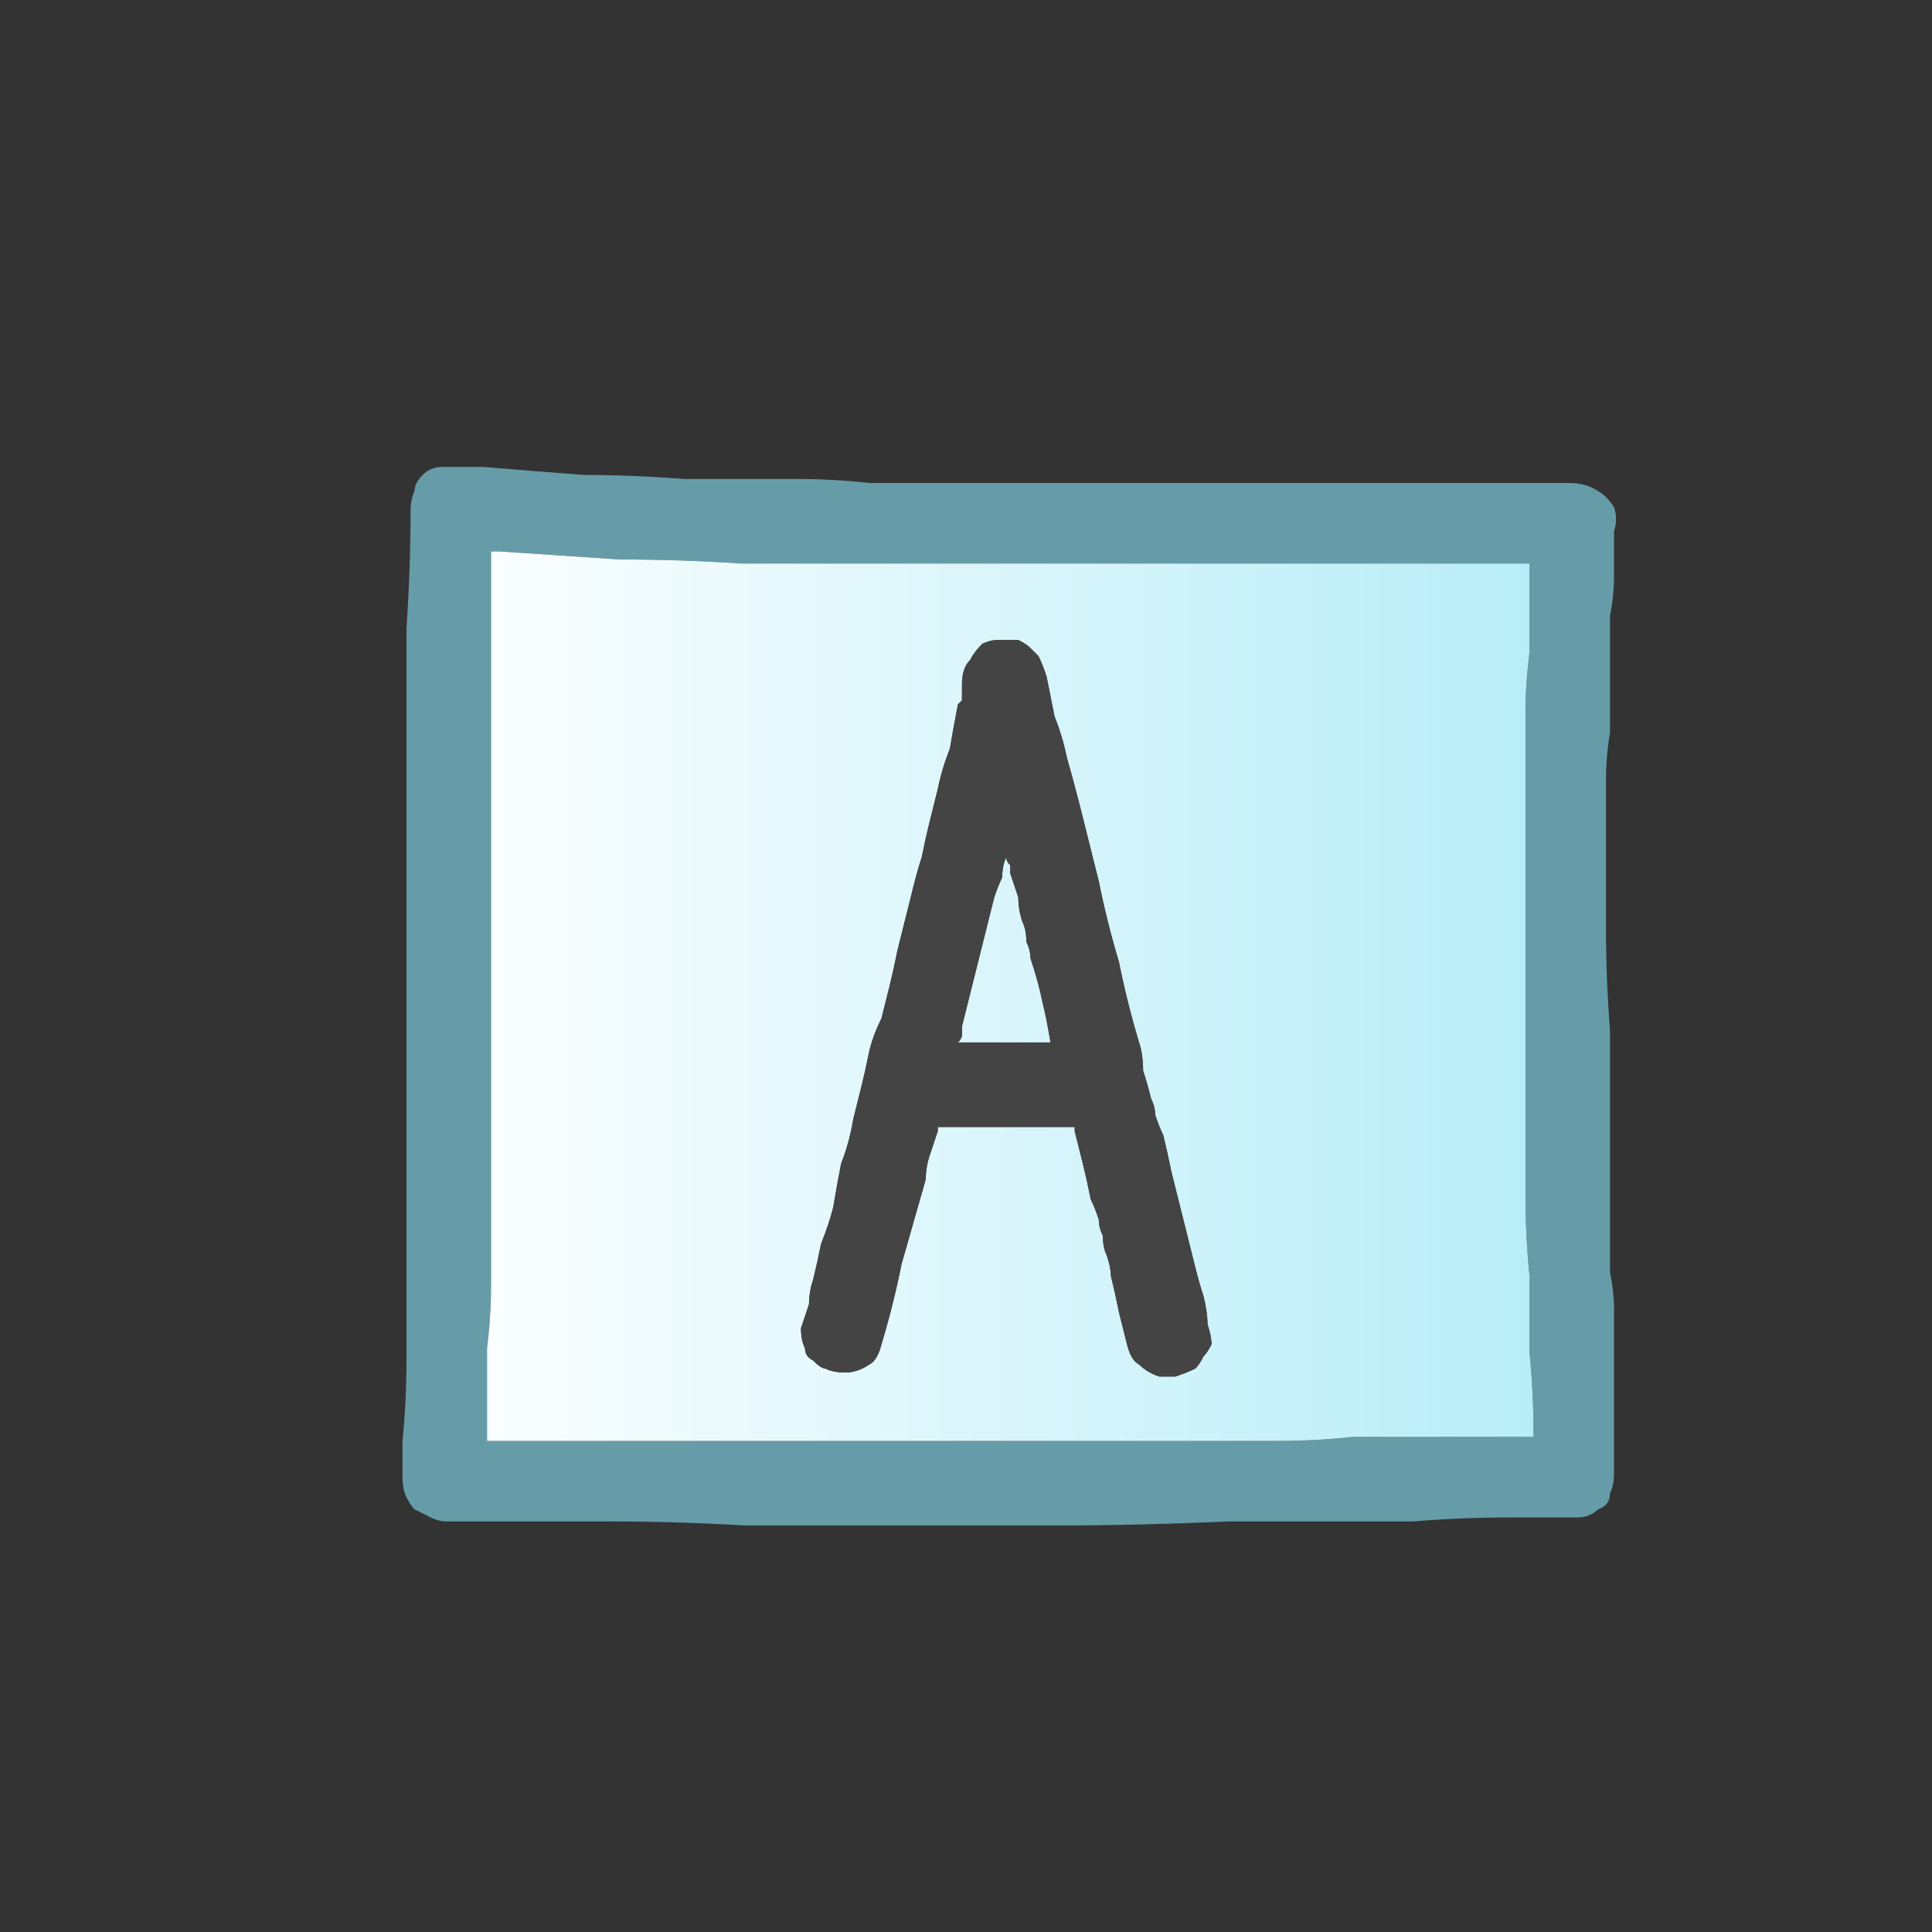
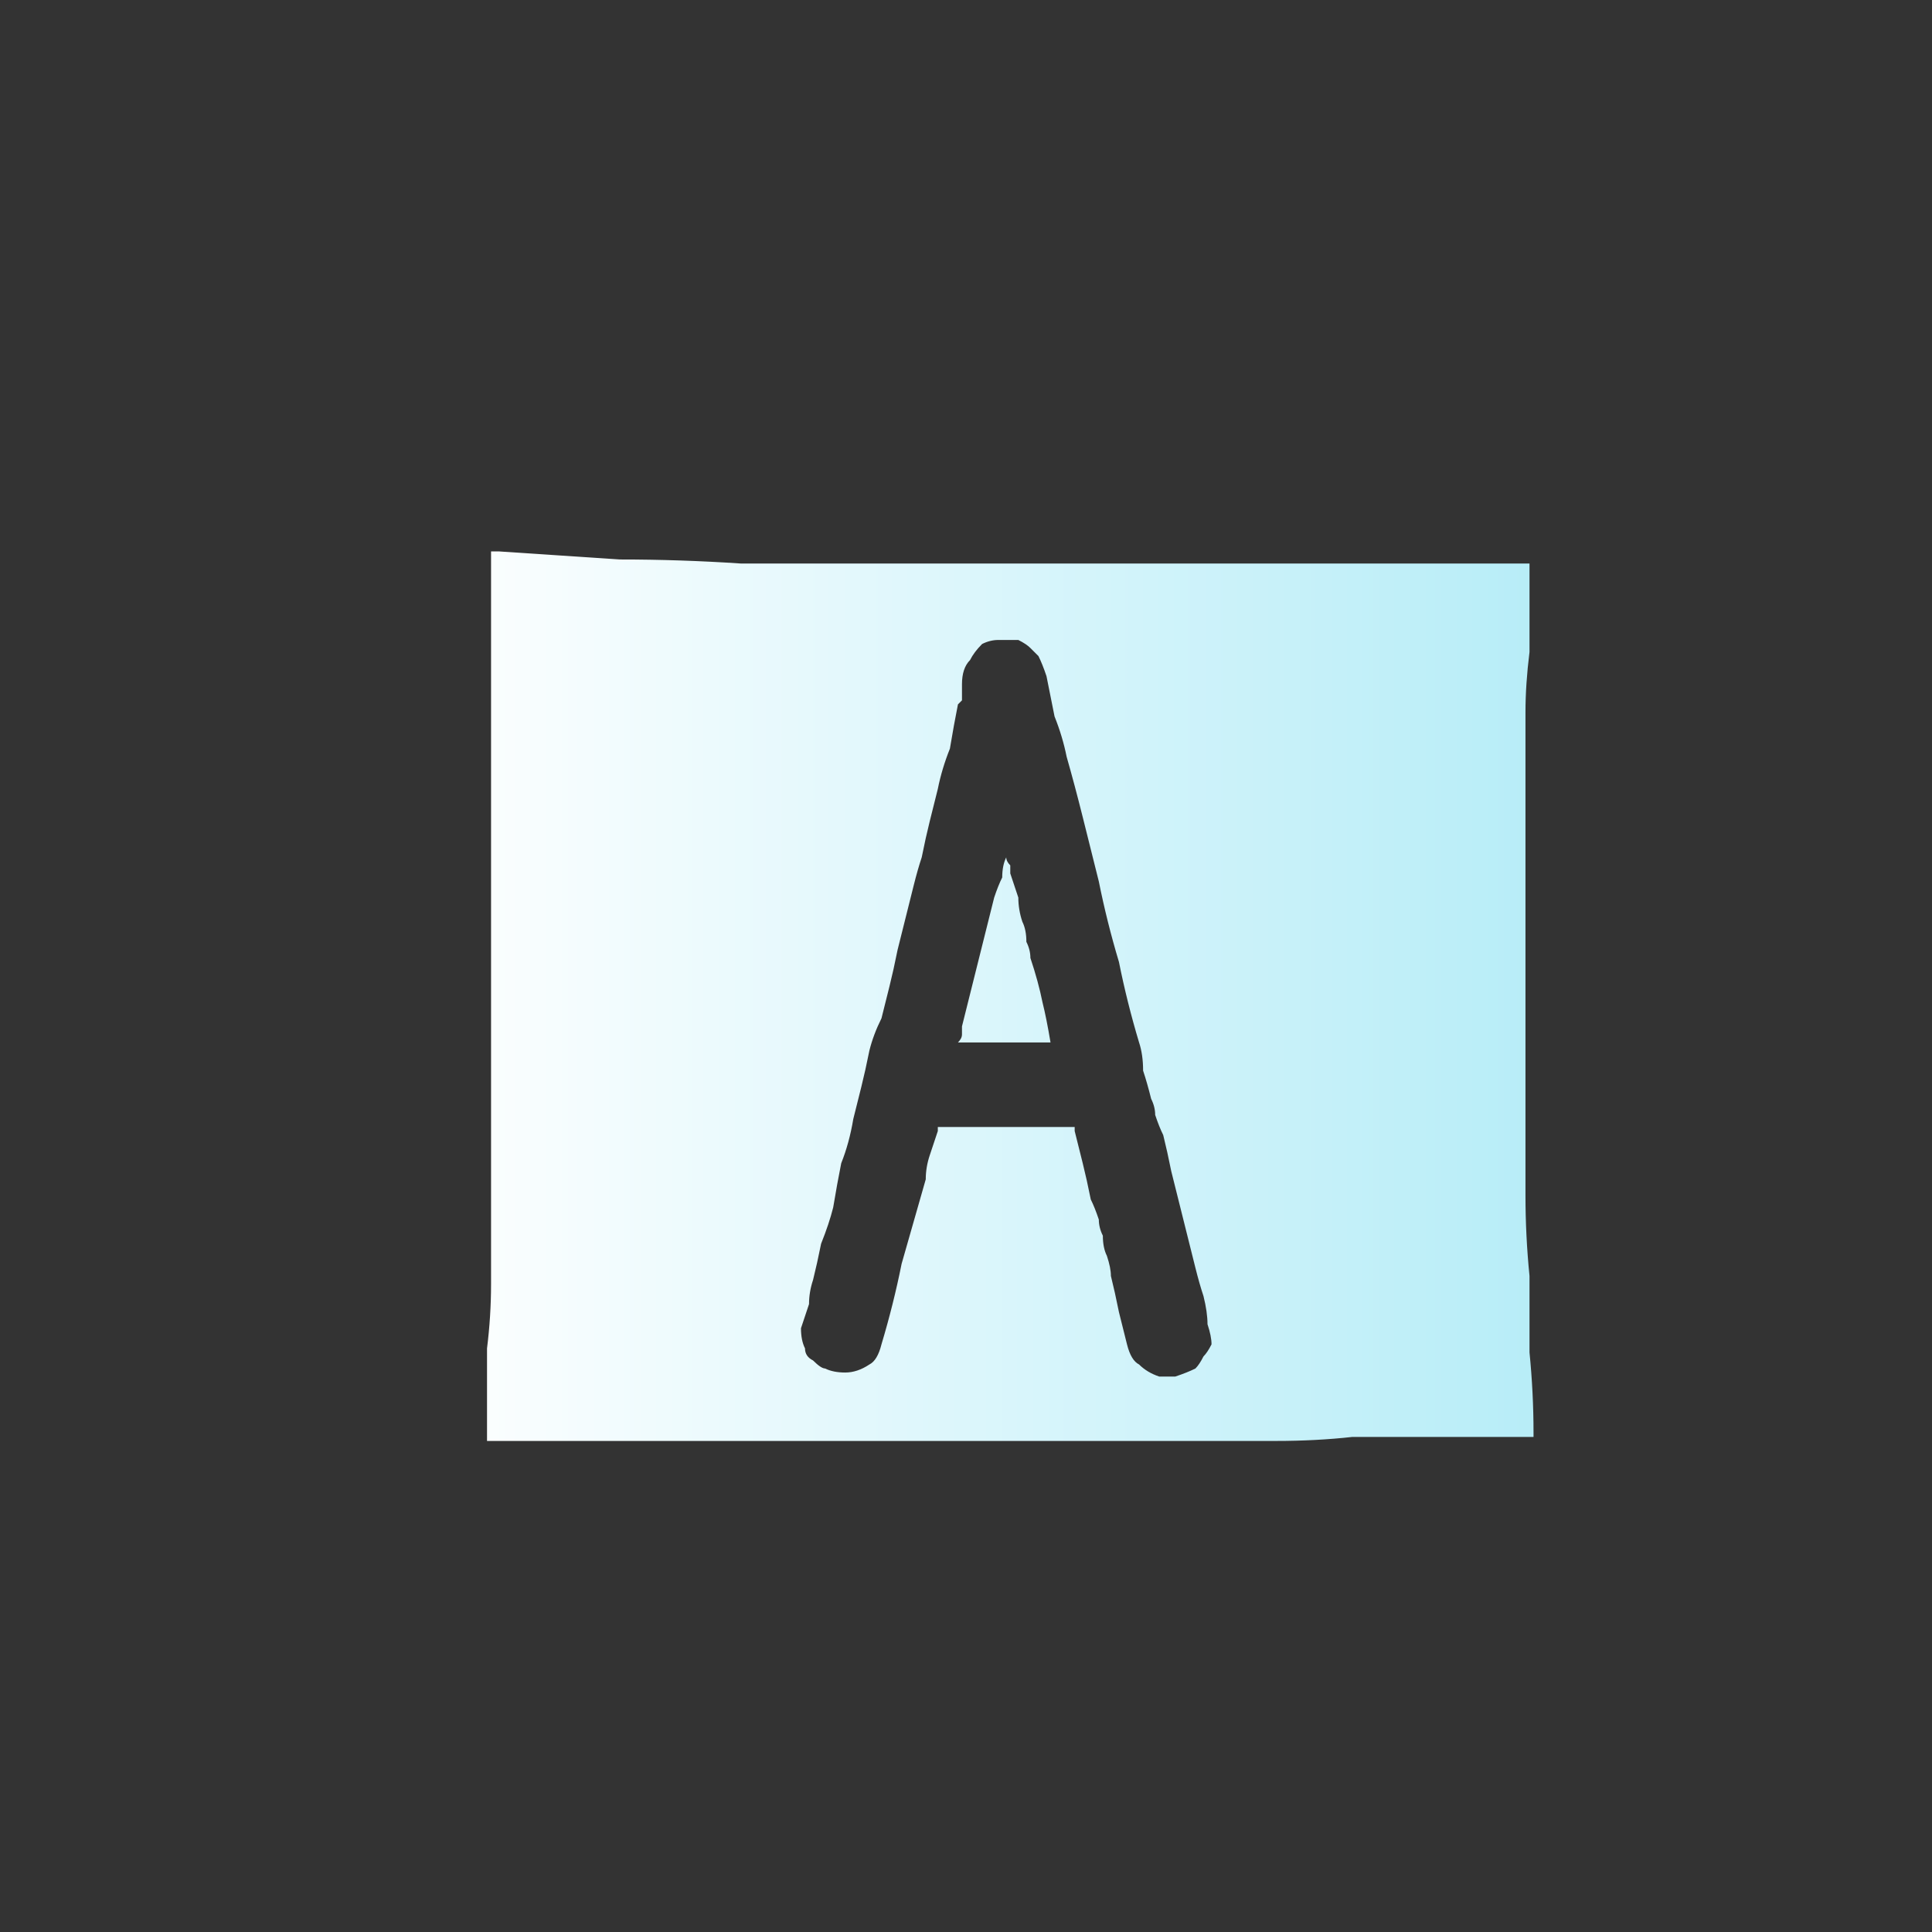
<svg xmlns="http://www.w3.org/2000/svg" height="24" width="24">
  <rect width="100%" height="100%" fill="#333333" stroke="none" />
  <defs>
    <linearGradient gradientTransform="matrix(0.009 0 0 0.009 12.5 5.35)" gradientUnits="userSpaceOnUse" id="gradient0" spreadMethod="pad" x1="-819.2" x2="819.2">
      <stop offset="0" stop-color="#FFFFFF" />
      <stop offset="0.992" stop-color="#B4ECF7" />
    </linearGradient>
  </defs>
  <g>
-     <path d="M5.55 5.8 Q5.55 5.8 5.55 5.8 L5.6 5.8 Q5.65 5.8 5.7 5.8 5.8 5.8 5.85 5.8 5.9 5.8 6 5.8 6.6 5.85 7.25 5.9 7.85 5.9 8.5 5.95 8.85 5.95 9.2 5.95 9.55 5.95 9.9 5.95 10.35 5.95 10.8 6 11.25 6 11.7 6 12.5 6 13.3 6 14.05 6 14.85 6 15.4 6 15.9 6 16.45 6 16.95 6 17.6 6 18.2 6 18.85 6 19.5 6 19.7 6 19.85 6.1 19.95 6.15 20.05 6.3 20.1 6.45 20.05 6.6 20.05 6.9 20.05 7.15 20.05 7.4 20 7.65 20 7.95 20 8.2 20 8.4 20 8.65 20 8.9 20 9.1 19.95 9.4 19.95 9.7 19.95 9.95 19.95 10.25 19.95 10.9 19.95 11.55 19.95 12.15 20 12.8 20 13.2 20 13.6 20 13.95 20 14.35 20 14.75 20 15.15 20 15.3 20 15.45 20 15.65 20 15.8 20.05 16.05 20.05 16.25 20.05 16.45 20.05 16.7 20.05 16.95 20.05 17.2 L20.05 17.75 Q20.05 18.05 20.05 18.3 20.05 18.45 20 18.55 20 18.7 19.85 18.75 19.75 18.85 19.6 18.85 19.4 18.85 19.2 18.85 19 18.85 18.8 18.85 18.15 18.85 17.55 18.9 16.9 18.9 16.25 18.9 16 18.9 15.75 18.9 15.5 18.9 15.25 18.9 14.15 18.95 13.1 18.95 12 18.95 10.9 18.95 10.1 18.95 9.25 18.95 8.4 18.9 7.6 18.9 7.1 18.9 6.55 18.9 6.05 18.9 5.55 18.9 5.45 18.9 5.35 18.85 5.25 18.8 5.15 18.75 5.1 18.7 5.05 18.6 5 18.5 5 18.35 5 18.25 5 18.1 5 18 5 17.9 5.05 17.4 5.05 16.85 5.05 16.35 5.05 15.85 L5.05 9.25 Q5.05 8.5 5.05 7.8 5.1 7.05 5.1 6.35 5.1 6.2 5.15 6.1 5.15 6 5.25 5.9 5.35 5.8 5.5 5.8 L5.55 5.8 Q5.55 5.8 5.55 5.8 M6.1 6.85 Q6.1 6.85 6.1 6.85 L6.1 6.9 Q6.1 7.8 6.1 8.7 6.1 9.6 6.1 10.5 L6.1 15.95 Q6.1 16.35 6.05 16.75 6.05 17.15 6.05 17.55 6.05 17.6 6.05 17.7 6.05 17.75 6.05 17.85 6.05 17.85 6.05 17.9 6.05 17.9 6.1 17.9 6.8 17.9 7.45 17.9 8.15 17.9 8.8 17.9 9.8 17.9 10.8 17.9 11.8 17.9 12.8 17.9 13.35 17.9 13.85 17.9 14.4 17.9 14.9 17.9 15.4 17.9 15.85 17.9 16.35 17.9 16.8 17.85 17.3 17.85 17.75 17.85 18.05 17.85 18.3 17.85 18.55 17.85 18.8 17.85 18.85 17.85 18.9 17.85 18.95 17.85 19 17.85 19 17.85 19.05 17.85 19.05 17.8 19.05 17.8 19.05 17.3 19 16.8 19 16.3 19 15.85 18.95 15.35 18.95 14.85 18.95 14.3 18.95 13.7 L18.95 12.6 Q18.95 12.05 18.95 11.45 18.95 10.8 18.95 10.15 18.95 9.5 18.95 8.85 18.95 8.5 19 8.1 19 7.75 19 7.35 19 7.3 19 7.2 19 7.15 19 7.05 19 7 19 7 19 7 18.95 7 18.95 7 18.9 7 17.85 7 16.85 7 15.8 7 14.75 7 13.8 7 12.8 7 11.85 7 10.85 7 10.45 7 10.05 7 9.6 7 9.2 7 8.45 6.95 7.7 6.95 6.95 6.9 6.2 6.85 6.15 6.85 6.15 6.85 6.15 6.85 6.1 6.85" fill="#669CA8" stroke="none" />
    <path d="M6.1 6.85 Q6.15 6.85 6.15 6.85 6.15 6.85 6.2 6.85 6.95 6.9 7.7 6.95 8.45 6.95 9.2 7 9.6 7 10.05 7 10.45 7 10.85 7 11.85 7 12.8 7 13.8 7 14.75 7 15.8 7 16.85 7 17.85 7 18.9 7 18.95 7 18.95 7 19 7 19 7 19 7 19 7.05 19 7.15 19 7.2 19 7.3 19 7.35 19 7.75 19 8.1 18.95 8.5 18.95 8.85 18.95 9.5 18.95 10.15 18.95 10.8 18.95 11.45 18.95 12.05 18.95 12.6 L18.95 13.7 Q18.95 14.3 18.95 14.85 18.95 15.35 19 15.85 19 16.3 19 16.8 19.05 17.3 19.05 17.8 19.05 17.8 19.05 17.85 19 17.85 19 17.85 18.95 17.85 18.9 17.85 18.85 17.85 18.8 17.85 18.55 17.85 18.3 17.85 18.05 17.85 17.75 17.85 17.3 17.85 16.8 17.85 16.35 17.9 15.85 17.9 15.4 17.9 14.9 17.9 14.4 17.9 13.85 17.9 13.35 17.9 12.8 17.9 11.8 17.9 10.8 17.9 9.8 17.9 8.8 17.9 8.15 17.9 7.45 17.9 6.8 17.9 6.1 17.9 6.05 17.9 6.05 17.9 6.05 17.85 6.05 17.85 6.05 17.75 6.05 17.7 6.05 17.6 6.05 17.55 6.05 17.15 6.05 16.75 6.1 16.35 6.1 15.95 L6.1 10.5 Q6.1 9.6 6.1 8.7 6.1 7.8 6.1 6.9 L6.1 6.85 Q6.1 6.85 6.1 6.85 M12.5 10.65 Q12.5 10.65 12.5 10.65 12.5 10.7 12.55 10.75 12.55 10.8 12.55 10.85 12.6 11 12.65 11.15 12.65 11.3 12.7 11.45 12.75 11.55 12.75 11.7 12.8 11.8 12.8 11.9 12.9 12.2 12.95 12.45 13 12.65 13.05 12.95 L13.1 12.95 Q13.1 12.95 13.1 12.95 13.05 12.95 13.05 12.95 L11.95 12.95 Q11.95 12.95 11.95 12.95 11.9 12.95 11.9 12.95 11.95 12.9 11.95 12.85 11.95 12.8 11.95 12.75 12.05 12.35 12.15 11.95 12.25 11.55 12.35 11.15 12.4 11 12.45 10.9 12.45 10.75 12.5 10.65 12.5 10.65 12.5 10.65 M12.45 7.95 Q12.45 7.95 12.45 7.95 L12.4 7.95 Q12.3 7.95 12.2 8 12.1 8.1 12.05 8.2 11.95 8.3 11.95 8.5 11.95 8.5 11.95 8.55 11.95 8.6 11.95 8.7 11.9 8.75 11.9 8.75 11.85 9 11.8 9.3 11.7 9.55 11.65 9.8 11.6 10 11.55 10.2 11.5 10.4 11.45 10.65 11.4 10.8 11.35 11 11.3 11.2 11.25 11.4 11.2 11.6 11.15 11.8 11.1 12.05 11.05 12.25 11 12.45 10.95 12.65 10.85 12.85 10.8 13.05 10.75 13.3 10.7 13.5 10.65 13.7 10.6 13.9 10.55 14.2 10.45 14.45 10.4 14.7 10.35 15 10.3 15.2 10.2 15.45 10.15 15.7 10.1 15.9 10.05 16.05 10.05 16.2 10 16.35 9.95 16.5 9.95 16.65 10 16.75 10 16.85 10.1 16.9 10.2 17 10.25 17 10.35 17.05 10.5 17.05 10.65 17.05 10.8 16.95 10.9 16.9 10.95 16.7 11.1 16.2 11.2 15.7 L11.5 14.65 Q11.5 14.5 11.55 14.35 11.6 14.2 11.65 14.05 L11.65 14 Q11.65 14 11.65 14 11.65 14 11.7 14 L13.3 14 Q13.35 14 13.35 14 13.35 14 13.35 14.05 13.4 14.25 13.45 14.45 13.5 14.65 13.55 14.9 13.6 15 13.65 15.15 13.65 15.25 13.7 15.35 13.7 15.5 13.75 15.6 13.8 15.75 13.8 15.85 13.85 16.05 13.9 16.3 13.95 16.5 14 16.7 14.05 16.9 14.15 16.95 14.25 17.05 14.4 17.1 14.5 17.1 14.6 17.1 14.75 17.05 14.85 17 14.9 16.95 14.95 16.85 15 16.8 15.05 16.7 15.05 16.6 15 16.45 15 16.3 14.95 16.1 14.9 15.95 14.85 15.75 14.8 15.55 14.75 15.35 14.7 15.15 14.65 14.95 14.6 14.75 14.55 14.55 14.5 14.3 14.45 14.1 14.4 14 14.35 13.85 14.35 13.75 14.3 13.65 14.25 13.45 14.2 13.3 14.2 13.1 14.15 12.95 14 12.45 13.9 11.95 13.75 11.45 13.65 10.95 13.55 10.55 13.45 10.15 13.35 9.75 13.25 9.4 13.2 9.15 13.1 8.9 13.05 8.65 13 8.4 12.95 8.25 12.9 8.15 12.85 8.1 12.8 8.05 12.75 8 12.65 7.95 12.6 7.95 12.55 7.95 12.5 7.95 12.45 7.95 12.45 7.95 12.45 7.95" fill="url(#gradient0)" stroke="none" />
-     <path d="M12.45 7.95 Q12.45 7.95 12.45 7.95 12.5 7.95 12.55 7.95 12.6 7.95 12.65 7.95 12.75 8 12.8 8.05 12.85 8.1 12.9 8.15 12.95 8.25 13 8.4 13.05 8.65 13.1 8.9 13.2 9.15 13.25 9.4 13.35 9.75 13.45 10.15 13.55 10.55 13.65 10.95 13.75 11.45 13.9 11.95 14 12.45 14.15 12.95 14.2 13.1 14.2 13.3 14.25 13.45 14.3 13.65 14.35 13.75 14.35 13.85 14.4 14 14.45 14.1 14.5 14.3 14.55 14.55 14.6 14.75 14.65 14.95 14.7 15.15 14.75 15.35 14.8 15.55 14.85 15.75 14.9 15.95 14.95 16.1 15 16.3 15 16.45 15.05 16.6 15.05 16.7 15 16.8 14.95 16.85 14.9 16.95 14.85 17 14.75 17.05 14.6 17.1 14.5 17.1 14.4 17.1 14.25 17.05 14.15 16.95 14.05 16.9 14 16.7 13.95 16.5 13.9 16.3 13.85 16.05 13.8 15.85 13.8 15.75 13.75 15.6 13.7 15.5 13.7 15.35 13.65 15.25 13.65 15.15 13.6 15 13.55 14.9 13.5 14.65 13.45 14.45 13.4 14.25 13.35 14.05 13.35 14 13.35 14 13.35 14 13.3 14 L11.7 14 Q11.65 14 11.65 14 11.65 14 11.65 14 L11.65 14.05 Q11.6 14.2 11.55 14.35 11.5 14.5 11.5 14.65 L11.2 15.7 Q11.1 16.2 10.95 16.7 10.9 16.9 10.8 16.95 10.65 17.05 10.5 17.05 10.35 17.05 10.25 17 10.2 17 10.1 16.9 10 16.85 10 16.75 9.95 16.65 9.95 16.5 10 16.35 10.05 16.2 10.05 16.05 10.1 15.9 10.15 15.7 10.2 15.45 10.3 15.2 10.35 15 10.4 14.7 10.45 14.45 10.55 14.2 10.6 13.9 10.65 13.7 10.7 13.5 10.75 13.3 10.8 13.05 10.85 12.85 10.95 12.65 11 12.45 11.05 12.25 11.1 12.05 11.15 11.8 11.2 11.6 11.25 11.4 11.3 11.2 11.35 11 11.4 10.8 11.45 10.65 11.5 10.4 11.55 10.2 11.6 10 11.65 9.8 11.7 9.55 11.8 9.3 11.85 9 11.9 8.75 11.9 8.75 11.95 8.7 11.95 8.6 11.95 8.55 11.95 8.5 11.95 8.5 11.95 8.3 12.05 8.2 12.1 8.1 12.2 8 12.3 7.95 12.4 7.95 L12.45 7.95 Q12.45 7.95 12.45 7.95 M12.5 10.65 Q12.5 10.65 12.5 10.65 12.45 10.75 12.45 10.9 12.4 11 12.35 11.15 12.25 11.55 12.15 11.95 12.05 12.35 11.95 12.75 11.95 12.8 11.95 12.85 11.95 12.9 11.9 12.95 11.9 12.95 11.95 12.95 11.95 12.95 11.95 12.95 L13.05 12.95 Q13.05 12.95 13.1 12.95 13.1 12.95 13.1 12.95 L13.05 12.95 Q13 12.65 12.95 12.45 12.9 12.2 12.8 11.9 12.8 11.8 12.75 11.7 12.75 11.55 12.7 11.45 12.65 11.3 12.65 11.15 12.6 11 12.55 10.85 12.55 10.8 12.55 10.75 12.5 10.7 12.5 10.65 12.5 10.65 12.5 10.65" fill="#444444" stroke="none" />
  </g>
</svg>